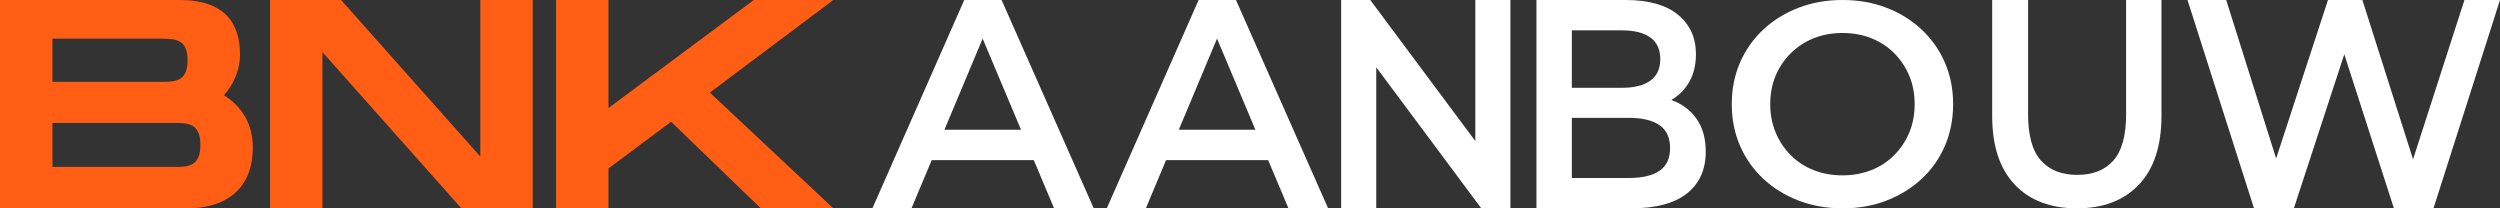
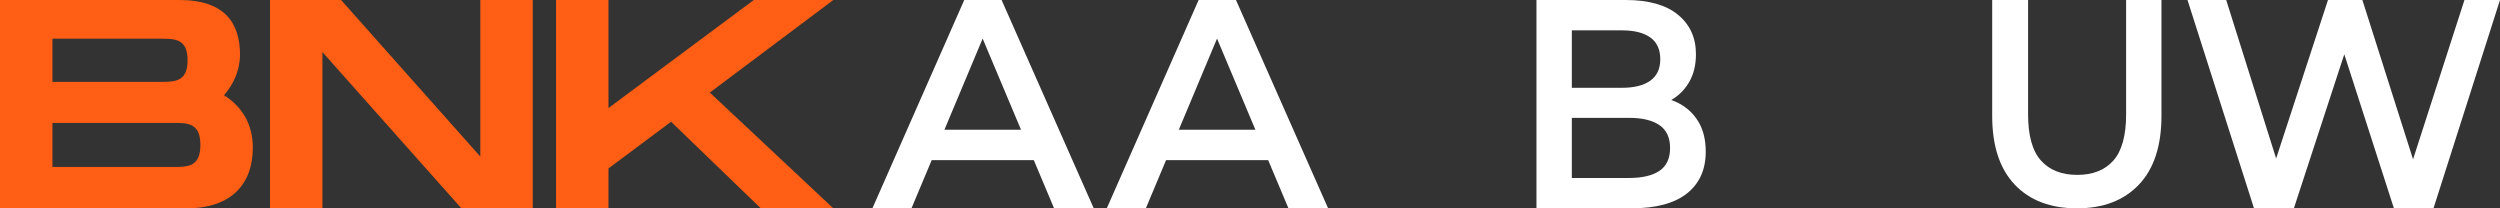
<svg xmlns="http://www.w3.org/2000/svg" width="192px" height="16px" viewBox="0 0 192 16" version="1.1">
  <rect x="0" y="0" width="192" height="16" fill="#333333" stroke="none" />
  <title>logo-white</title>
  <g id="Page-1" stroke="none" stroke-width="1" fill="none" fill-rule="evenodd">
    <g id="Artboard" transform="translate(-157, -109)" fill-rule="nonzero">
      <g id="logo-white" transform="translate(157, 109)">
        <g id="logo-bnk-dark" fill="#FF5E14">
          <path d="M14.317,16 C17.873,16 19.417,14.034 19.417,11.337 C19.417,9.486 18.545,8.16 17.202,7.314 C17.985,6.423 18.433,5.326 18.433,4.206 C18.433,1.851 17.337,0 13.78,0 L0,0 L0,16 L14.317,16 Z M12.542,6.285 L4.027,6.286 L4.027,2.971 L12.326,2.971 C13.422,2.971 14.406,2.971 14.406,4.617 C14.406,6.185 13.538,6.28 12.542,6.285 Z M13.526,12.822 L4.027,12.823 L4.027,9.44 L13.332,9.44 C14.406,9.44 15.39,9.44 15.39,11.131 C15.39,12.72 14.522,12.817 13.526,12.822 L13.526,12.822 Z M24.763,16 L24.763,4 L35.434,16 L40.914,16 L40.914,0 L36.888,0 L36.888,12.023 L26.195,0 L20.737,0 L20.737,16 L24.763,16 Z M46.731,16 L46.731,12.937 L51.54,9.349 L58.43,16 L64,16 L54.515,7.109 L64,0 L57.893,0 L46.731,8.297 L46.731,0 L42.704,0 L42.704,16 L46.731,16 Z" id="BNK" />
        </g>
        <g id="AANBOUW" transform="translate(67, 0)" fill="#FFFFFF">
          <path d="M0,16 L7.055,0 L9.922,0 L17,16 L13.954,16 L7.884,1.577 L9.049,1.577 L3.001,16 L0,16 Z M3.248,12.297 L4.032,9.966 L12.498,9.966 L13.282,12.297 L3.248,12.297 Z" id="Shape" />
          <path d="M18,16 L25.055,0 L27.922,0 L35,16 L31.954,16 L25.884,1.577 L27.049,1.577 L21.001,16 L18,16 Z M21.248,12.297 L22.032,9.966 L30.498,9.966 L31.282,12.297 L21.248,12.297 Z" id="Shape" />
-           <polygon id="Path" points="36 16 36 0 38.236 0 47.412 12.32 46.304 12.32 46.304 0 49 0 49 16 46.764 16 37.588 3.68 38.696 3.68 38.696 16" />
          <path d="M51,16 L51,0 L57.855,0 C59.611,0 60.949,0.377 61.868,1.131 C62.788,1.886 63.248,2.895 63.248,4.16 C63.248,5.013 63.066,5.741 62.704,6.343 C62.342,6.945 61.858,7.41 61.252,7.737 C60.645,8.065 59.987,8.229 59.277,8.229 L59.653,7.406 C60.475,7.406 61.213,7.57 61.868,7.897 C62.523,8.225 63.042,8.701 63.425,9.326 C63.808,9.95 64,10.728 64,11.657 C64,13.029 63.519,14.095 62.558,14.857 C61.596,15.619 60.168,16 58.273,16 L51,16 Z M53.717,13.669 L58.106,13.669 C59.123,13.669 59.904,13.486 60.447,13.12 C60.99,12.754 61.262,12.168 61.262,11.36 C61.262,10.568 60.99,9.985 60.447,9.611 C59.904,9.238 59.123,9.051 58.106,9.051 L53.508,9.051 L53.508,6.743 L57.563,6.743 C58.51,6.743 59.238,6.56 59.747,6.194 C60.255,5.829 60.51,5.28 60.51,4.549 C60.51,3.802 60.255,3.246 59.747,2.88 C59.238,2.514 58.51,2.331 57.563,2.331 L53.717,2.331 L53.717,13.669 Z" id="Shape" />
-           <path d="M74.523,16 C73.29,16 72.155,15.8 71.118,15.4 C70.081,15 69.179,14.441 68.412,13.722 C67.646,13.004 67.052,12.159 66.631,11.189 C66.21,10.219 66,9.156 66,8 C66,6.844 66.21,5.781 66.631,4.811 C67.052,3.841 67.646,2.996 68.412,2.278 C69.179,1.559 70.081,1 71.118,0.6 C72.155,0.2 73.282,0 74.5,0 C75.733,0 76.864,0.2 77.893,0.6 C78.923,1 79.821,1.559 80.588,2.278 C81.354,2.996 81.948,3.841 82.369,4.811 C82.79,5.781 83,6.844 83,8 C83,9.156 82.79,10.222 82.369,11.2 C81.948,12.178 81.354,13.022 80.588,13.733 C79.821,14.444 78.923,15 77.893,15.4 C76.864,15.8 75.74,16 74.523,16 Z M74.5,13.467 C75.297,13.467 76.033,13.333 76.71,13.067 C77.386,12.8 77.972,12.419 78.468,11.922 C78.964,11.426 79.351,10.848 79.629,10.189 C79.907,9.53 80.046,8.8 80.046,8 C80.046,7.2 79.907,6.47 79.629,5.811 C79.351,5.152 78.964,4.574 78.468,4.078 C77.972,3.581 77.386,3.2 76.71,2.933 C76.033,2.667 75.297,2.533 74.5,2.533 C73.703,2.533 72.971,2.667 72.302,2.933 C71.633,3.2 71.047,3.581 70.543,4.078 C70.04,4.574 69.649,5.152 69.371,5.811 C69.093,6.47 68.954,7.2 68.954,8 C68.954,8.785 69.093,9.511 69.371,10.178 C69.649,10.844 70.036,11.426 70.532,11.922 C71.028,12.419 71.614,12.8 72.29,13.067 C72.967,13.333 73.703,13.467 74.5,13.467 Z" id="Shape" />
          <path d="M92.511,16 C90.475,16 88.881,15.392 87.728,14.175 C86.576,12.958 86,11.2 86,8.901 L86,0 L88.757,0 L88.757,8.789 C88.757,10.411 89.086,11.591 89.743,12.327 C90.4,13.063 91.33,13.431 92.532,13.431 C93.734,13.431 94.66,13.063 95.31,12.327 C95.96,11.591 96.285,10.411 96.285,8.789 L96.285,0 L99,0 L99,8.901 C99,11.2 98.424,12.958 97.272,14.175 C96.119,15.392 94.532,16 92.511,16 Z" id="Path" />
          <polygon id="Path" points="106.108 16 101 0 103.972 0 108.53 14.469 107.055 14.469 111.789 0 114.431 0 119.033 14.469 117.602 14.469 122.27 0 125 0 119.892 16 116.853 16 112.648 2.949 113.44 2.949 109.169 16" />
        </g>
      </g>
    </g>
  </g>
</svg>